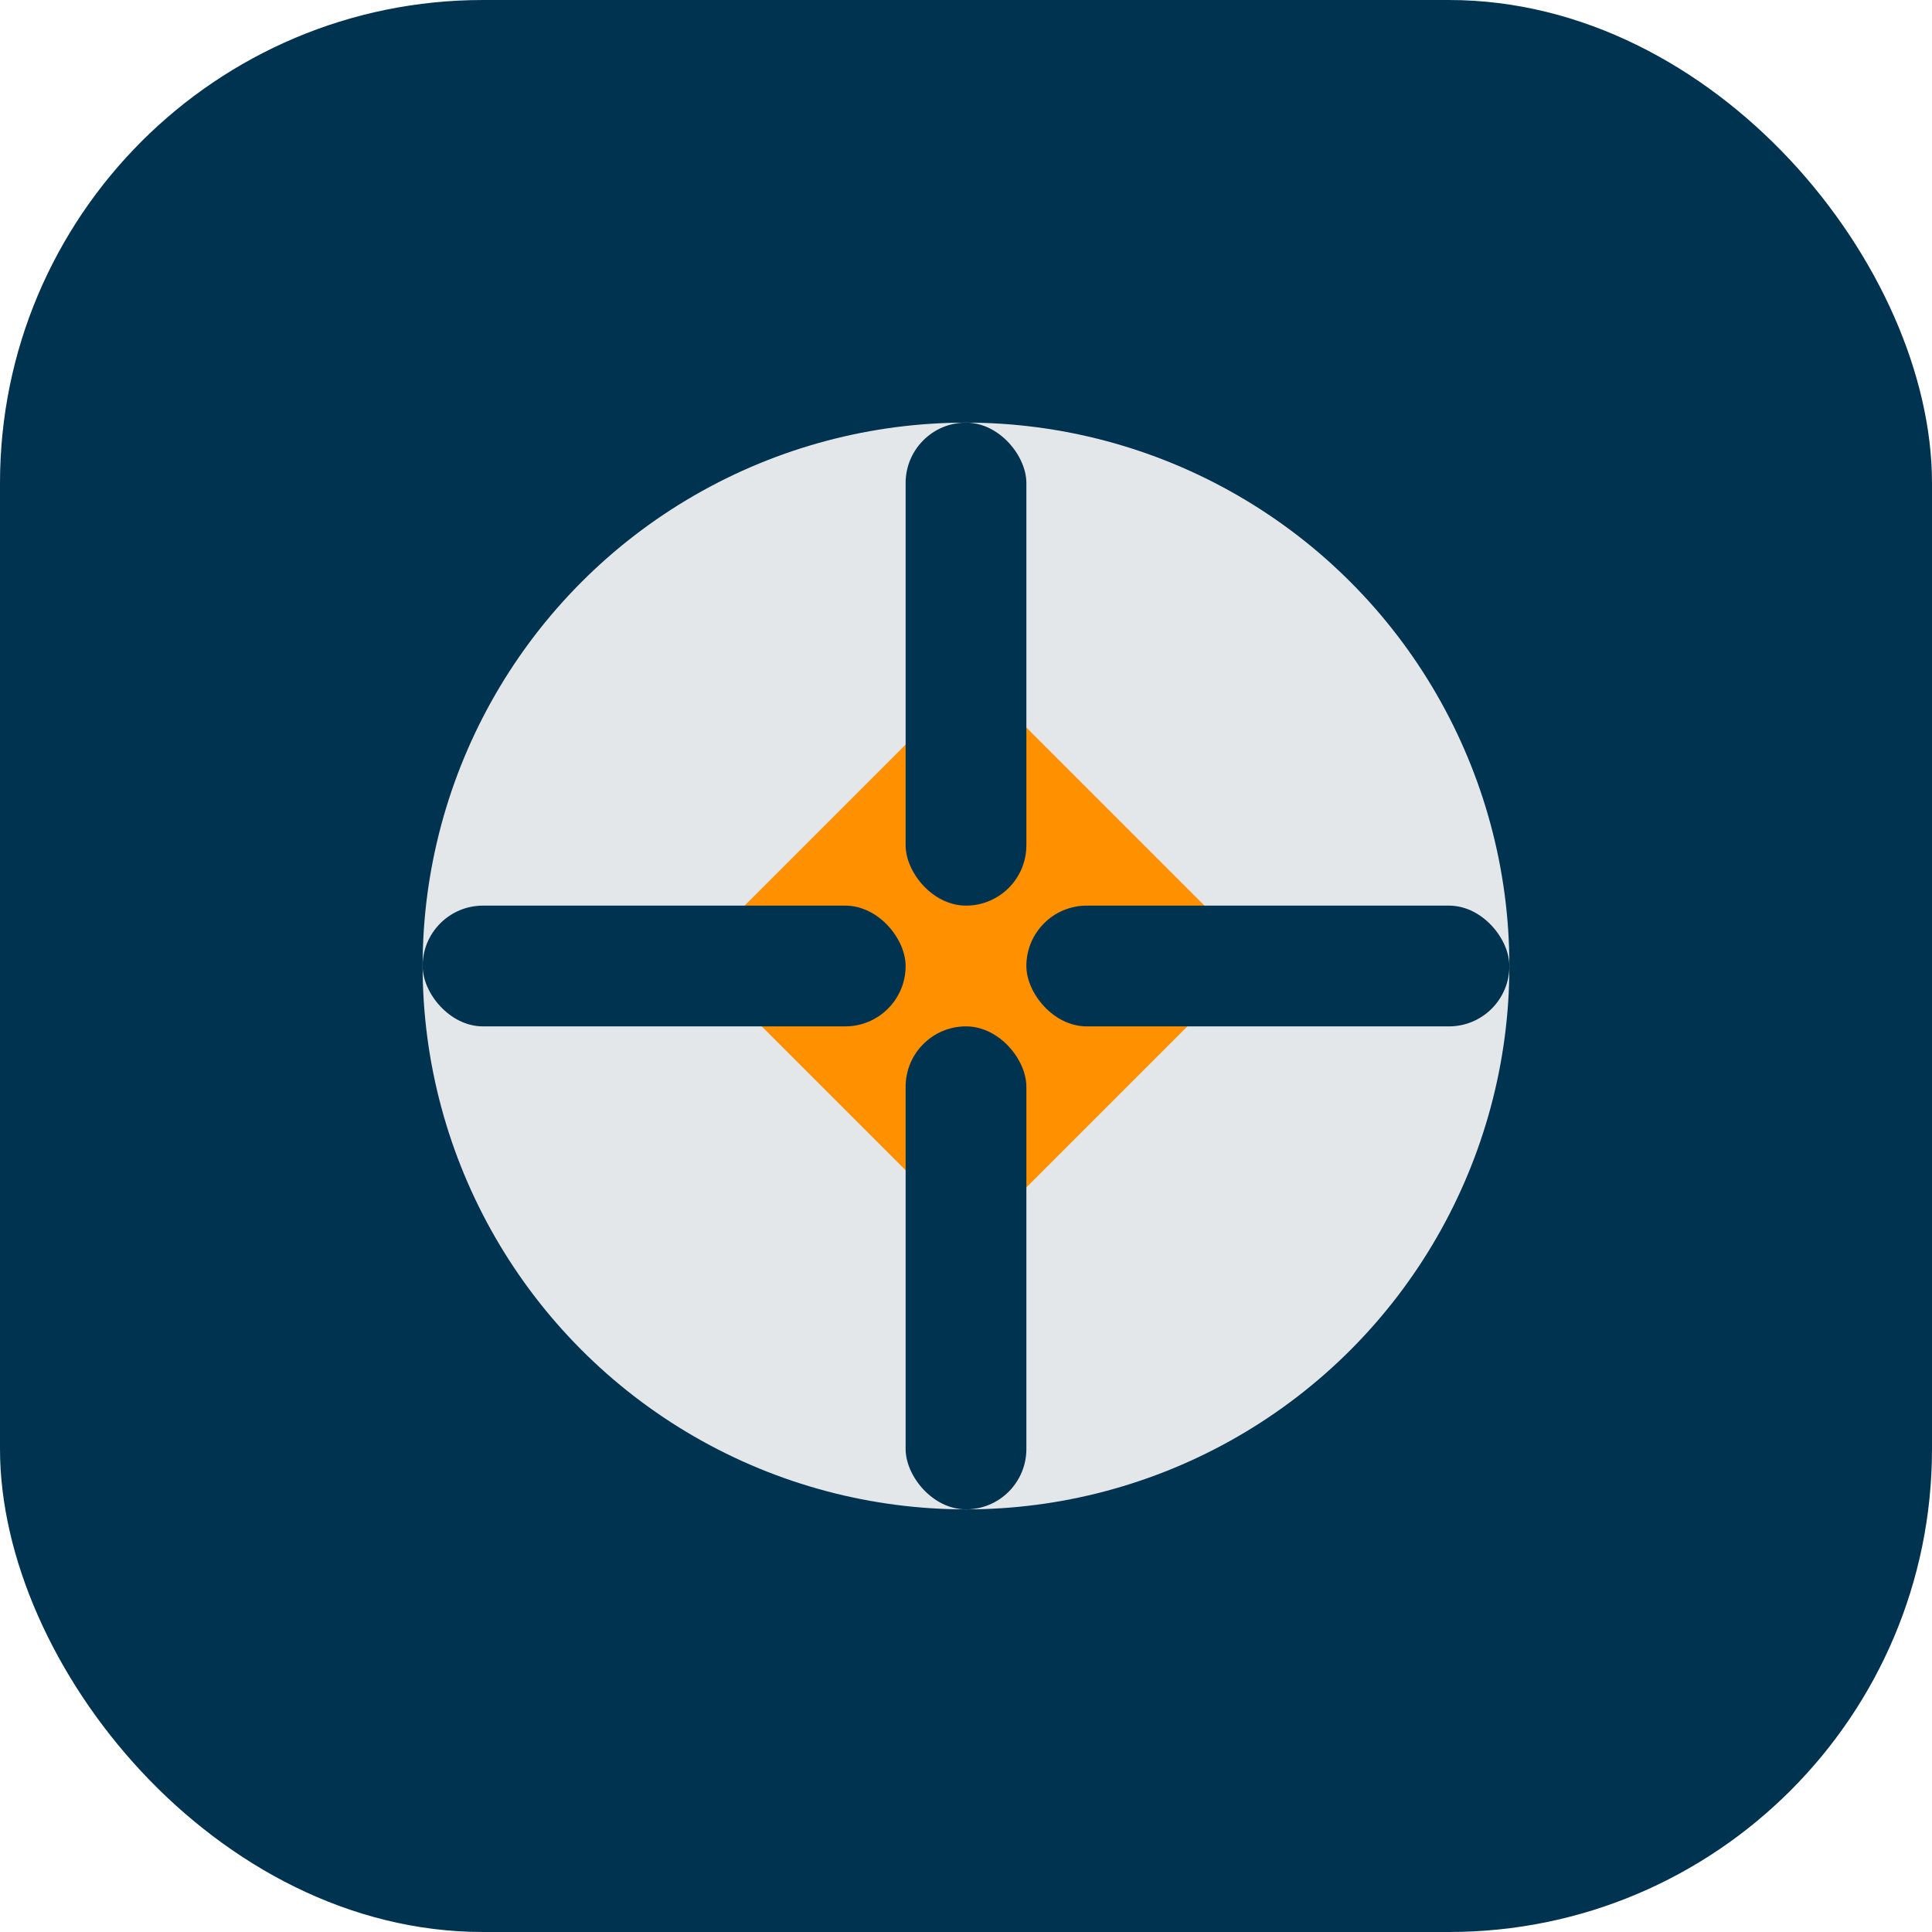
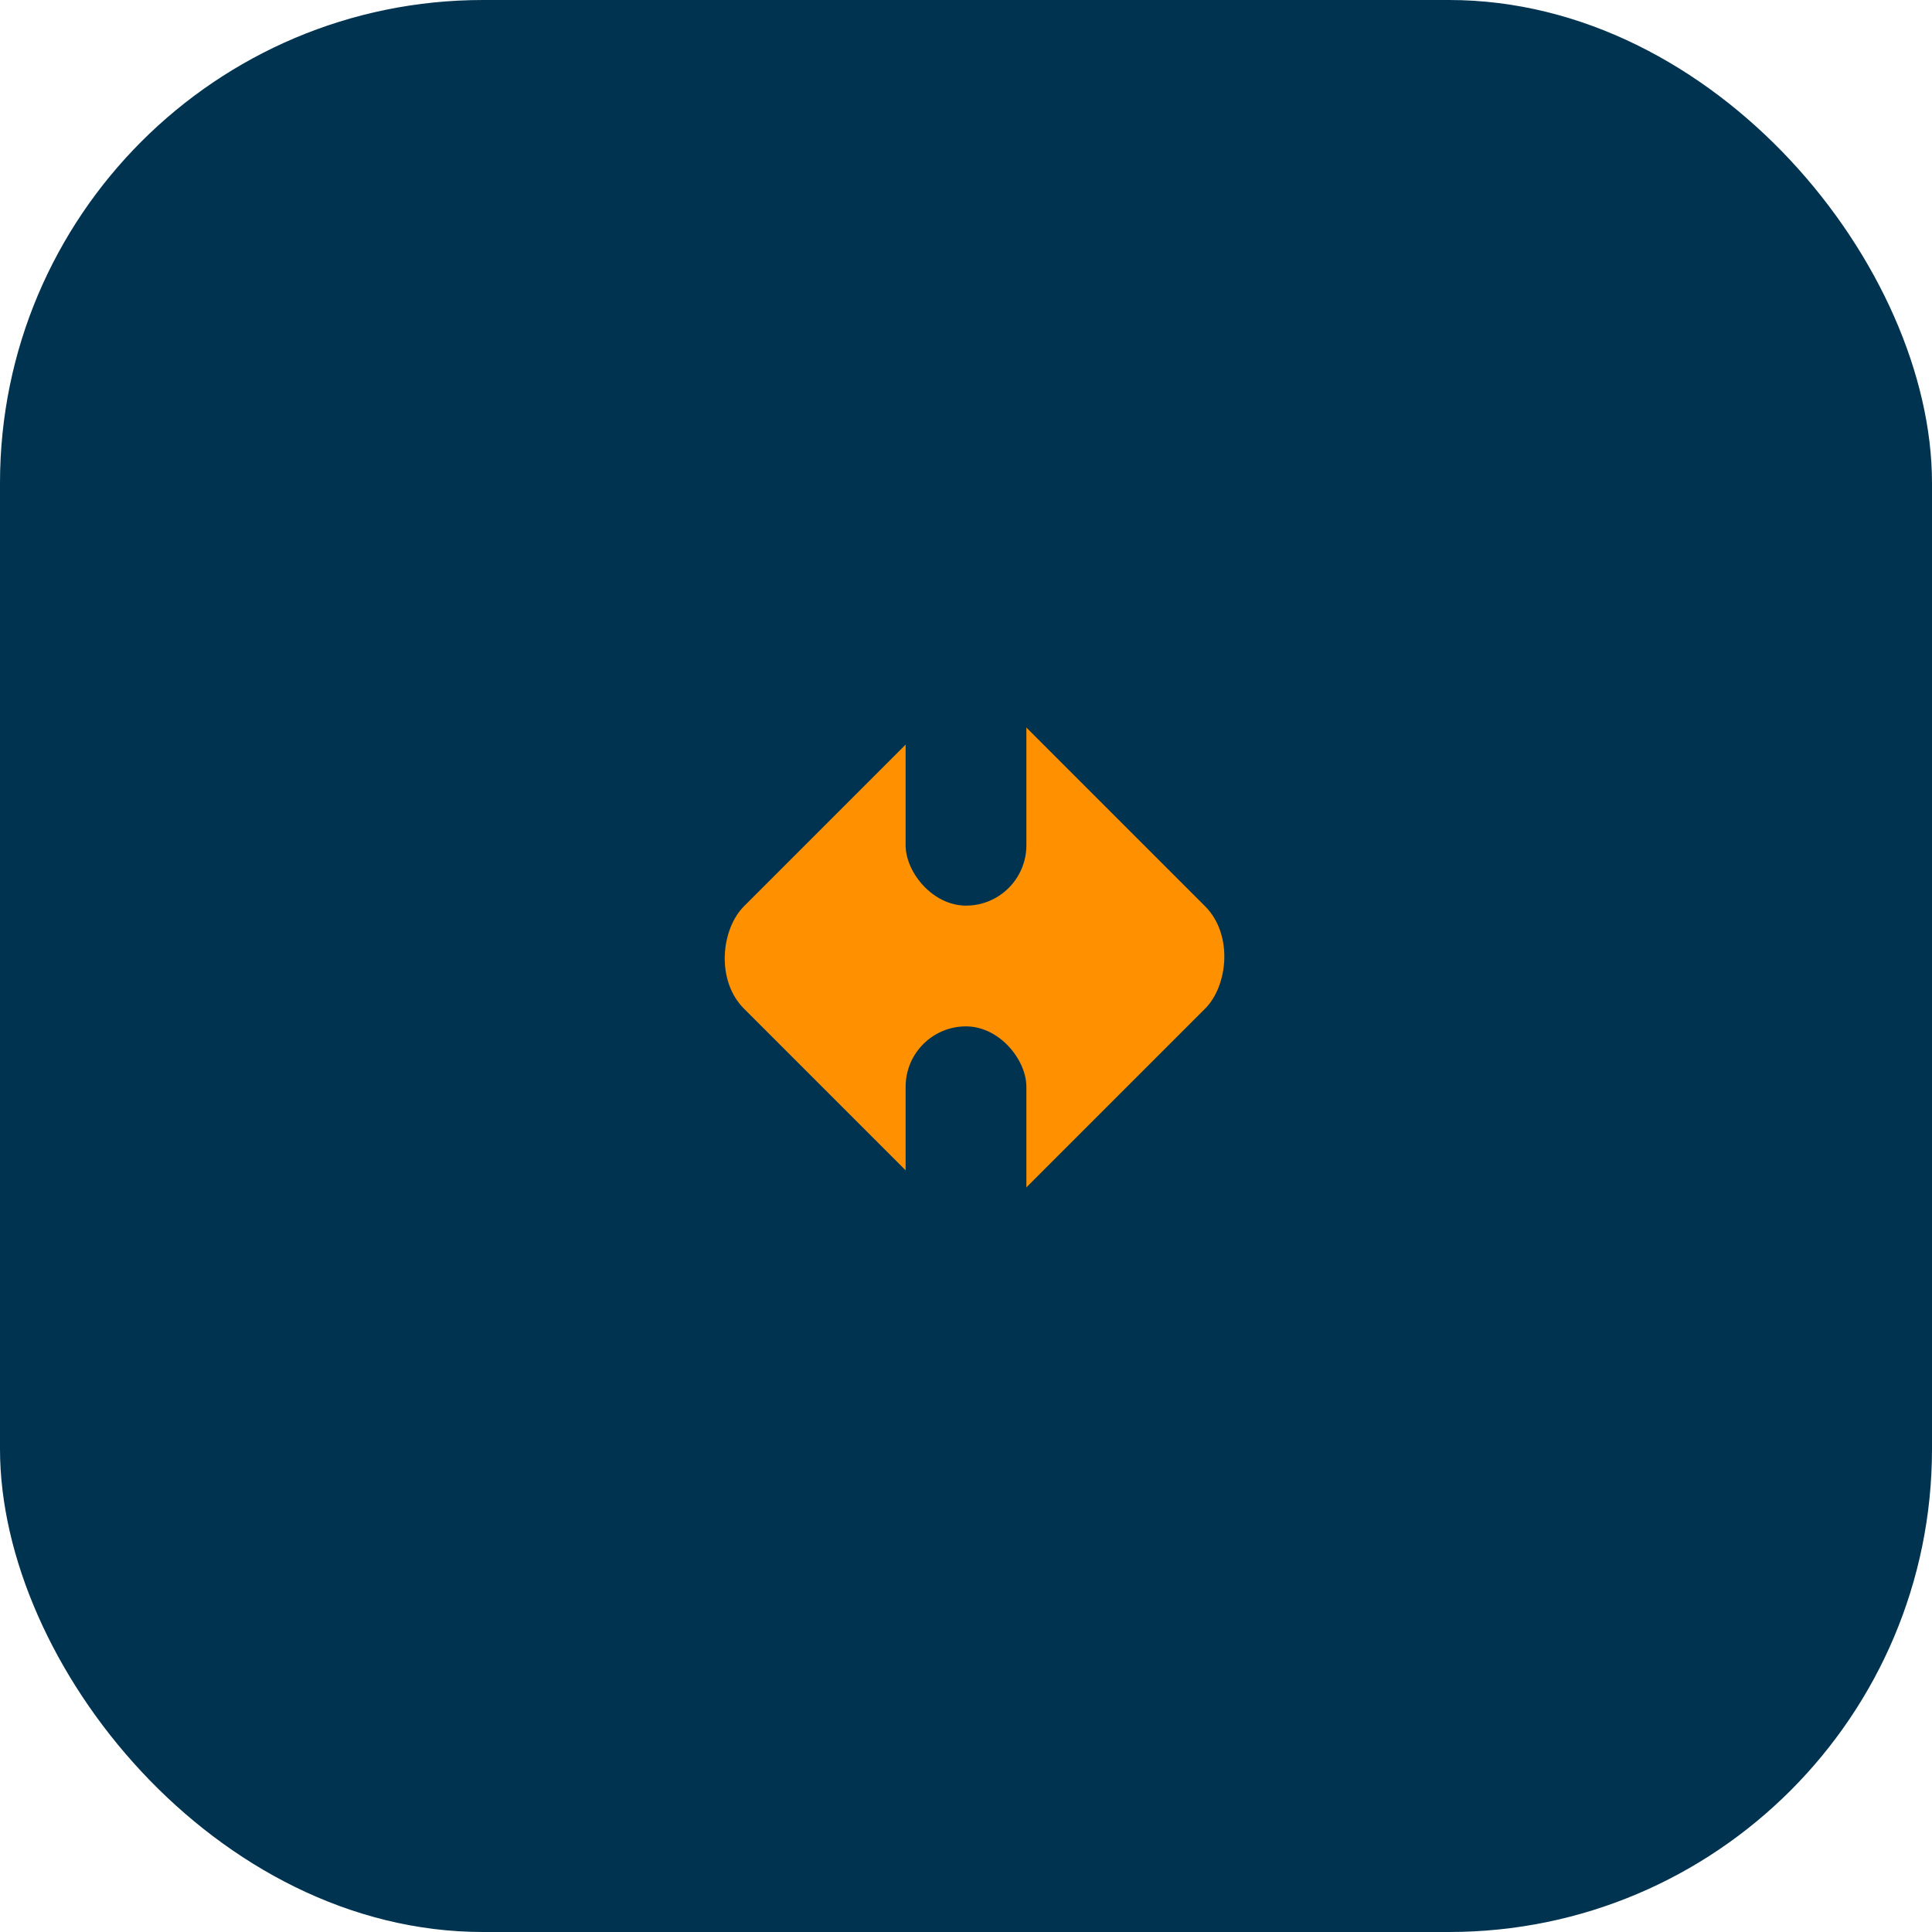
<svg xmlns="http://www.w3.org/2000/svg" width="32" height="32" viewBox="0 0 32 32">
  <rect width="32" height="32" rx="8" fill="#003350" />
-   <circle cx="16" cy="16" r="9" fill="#E3E7EA" />
  <rect x="12.7" y="12.5" width="6.6" height="6.6" rx="1.2" fill="#FF9000" transform="rotate(45 16 16)" />
  <rect x="15" y="7" width="2" height="8" rx="1" fill="#003350" />
  <rect x="15" y="17" width="2" height="8" rx="1" fill="#003350" />
-   <rect x="7" y="15" width="8" height="2" rx="1" fill="#003350" />
-   <rect x="17" y="15" width="8" height="2" rx="1" fill="#003350" />
</svg>